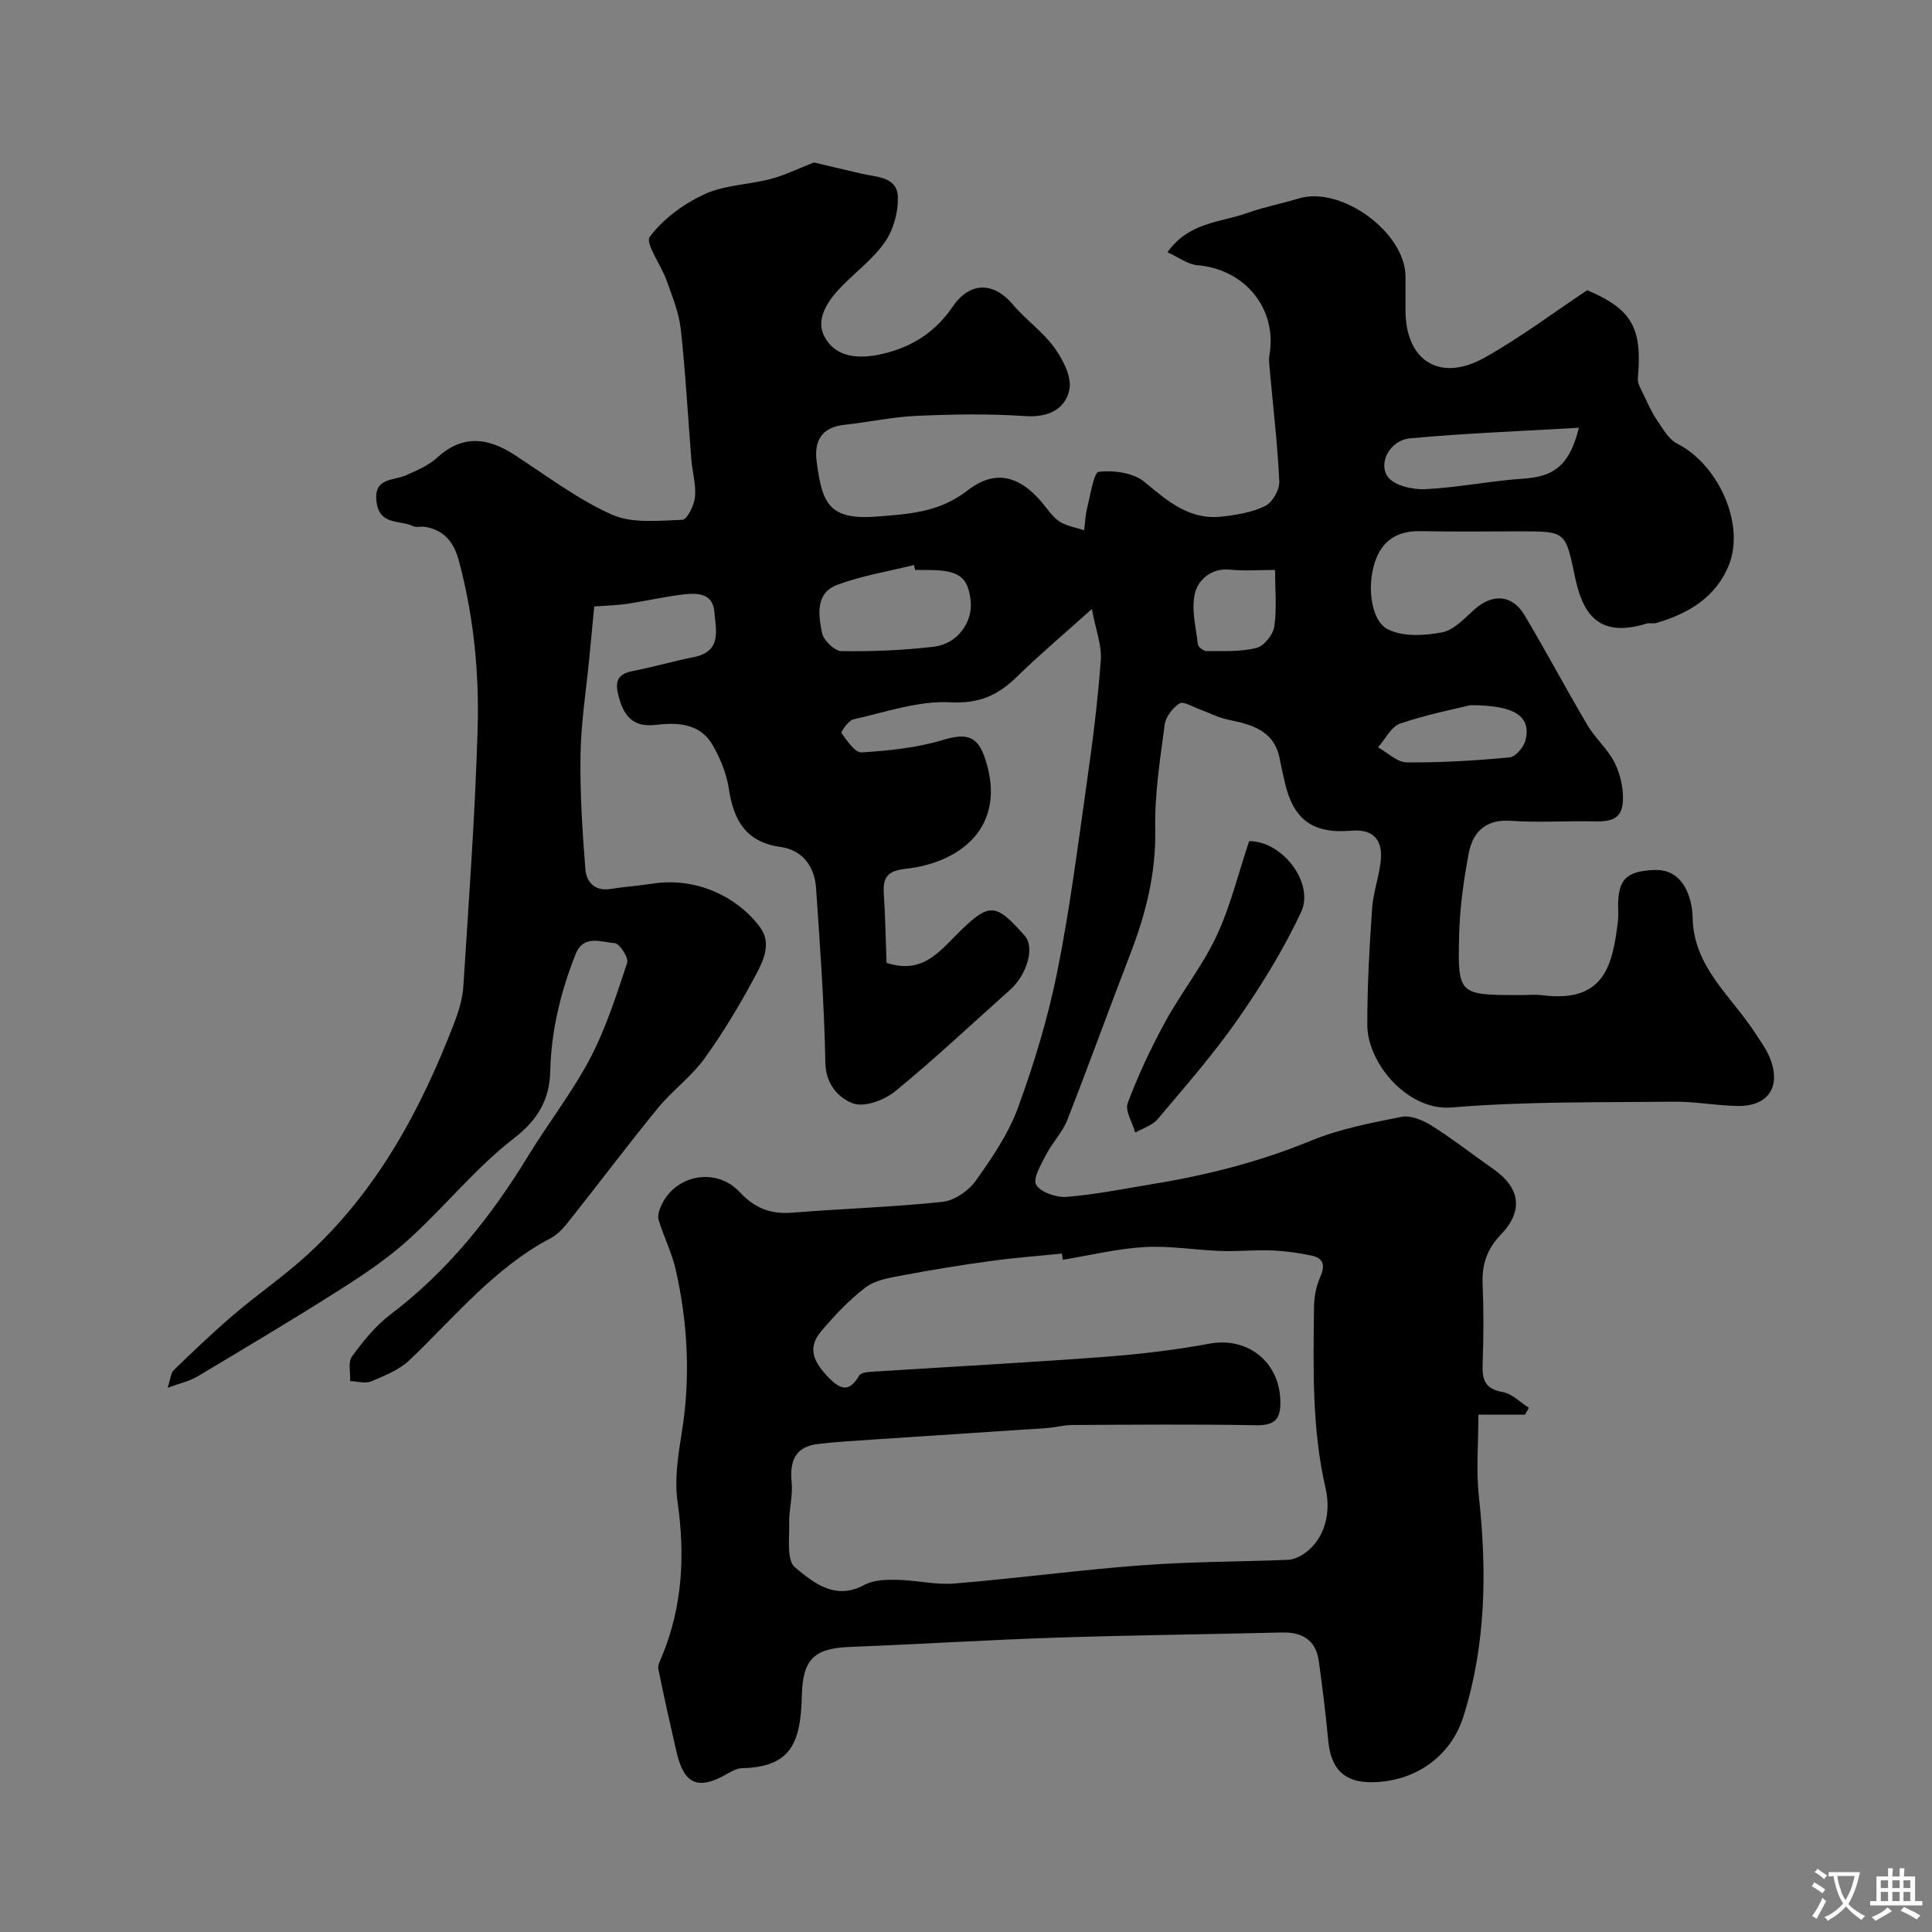
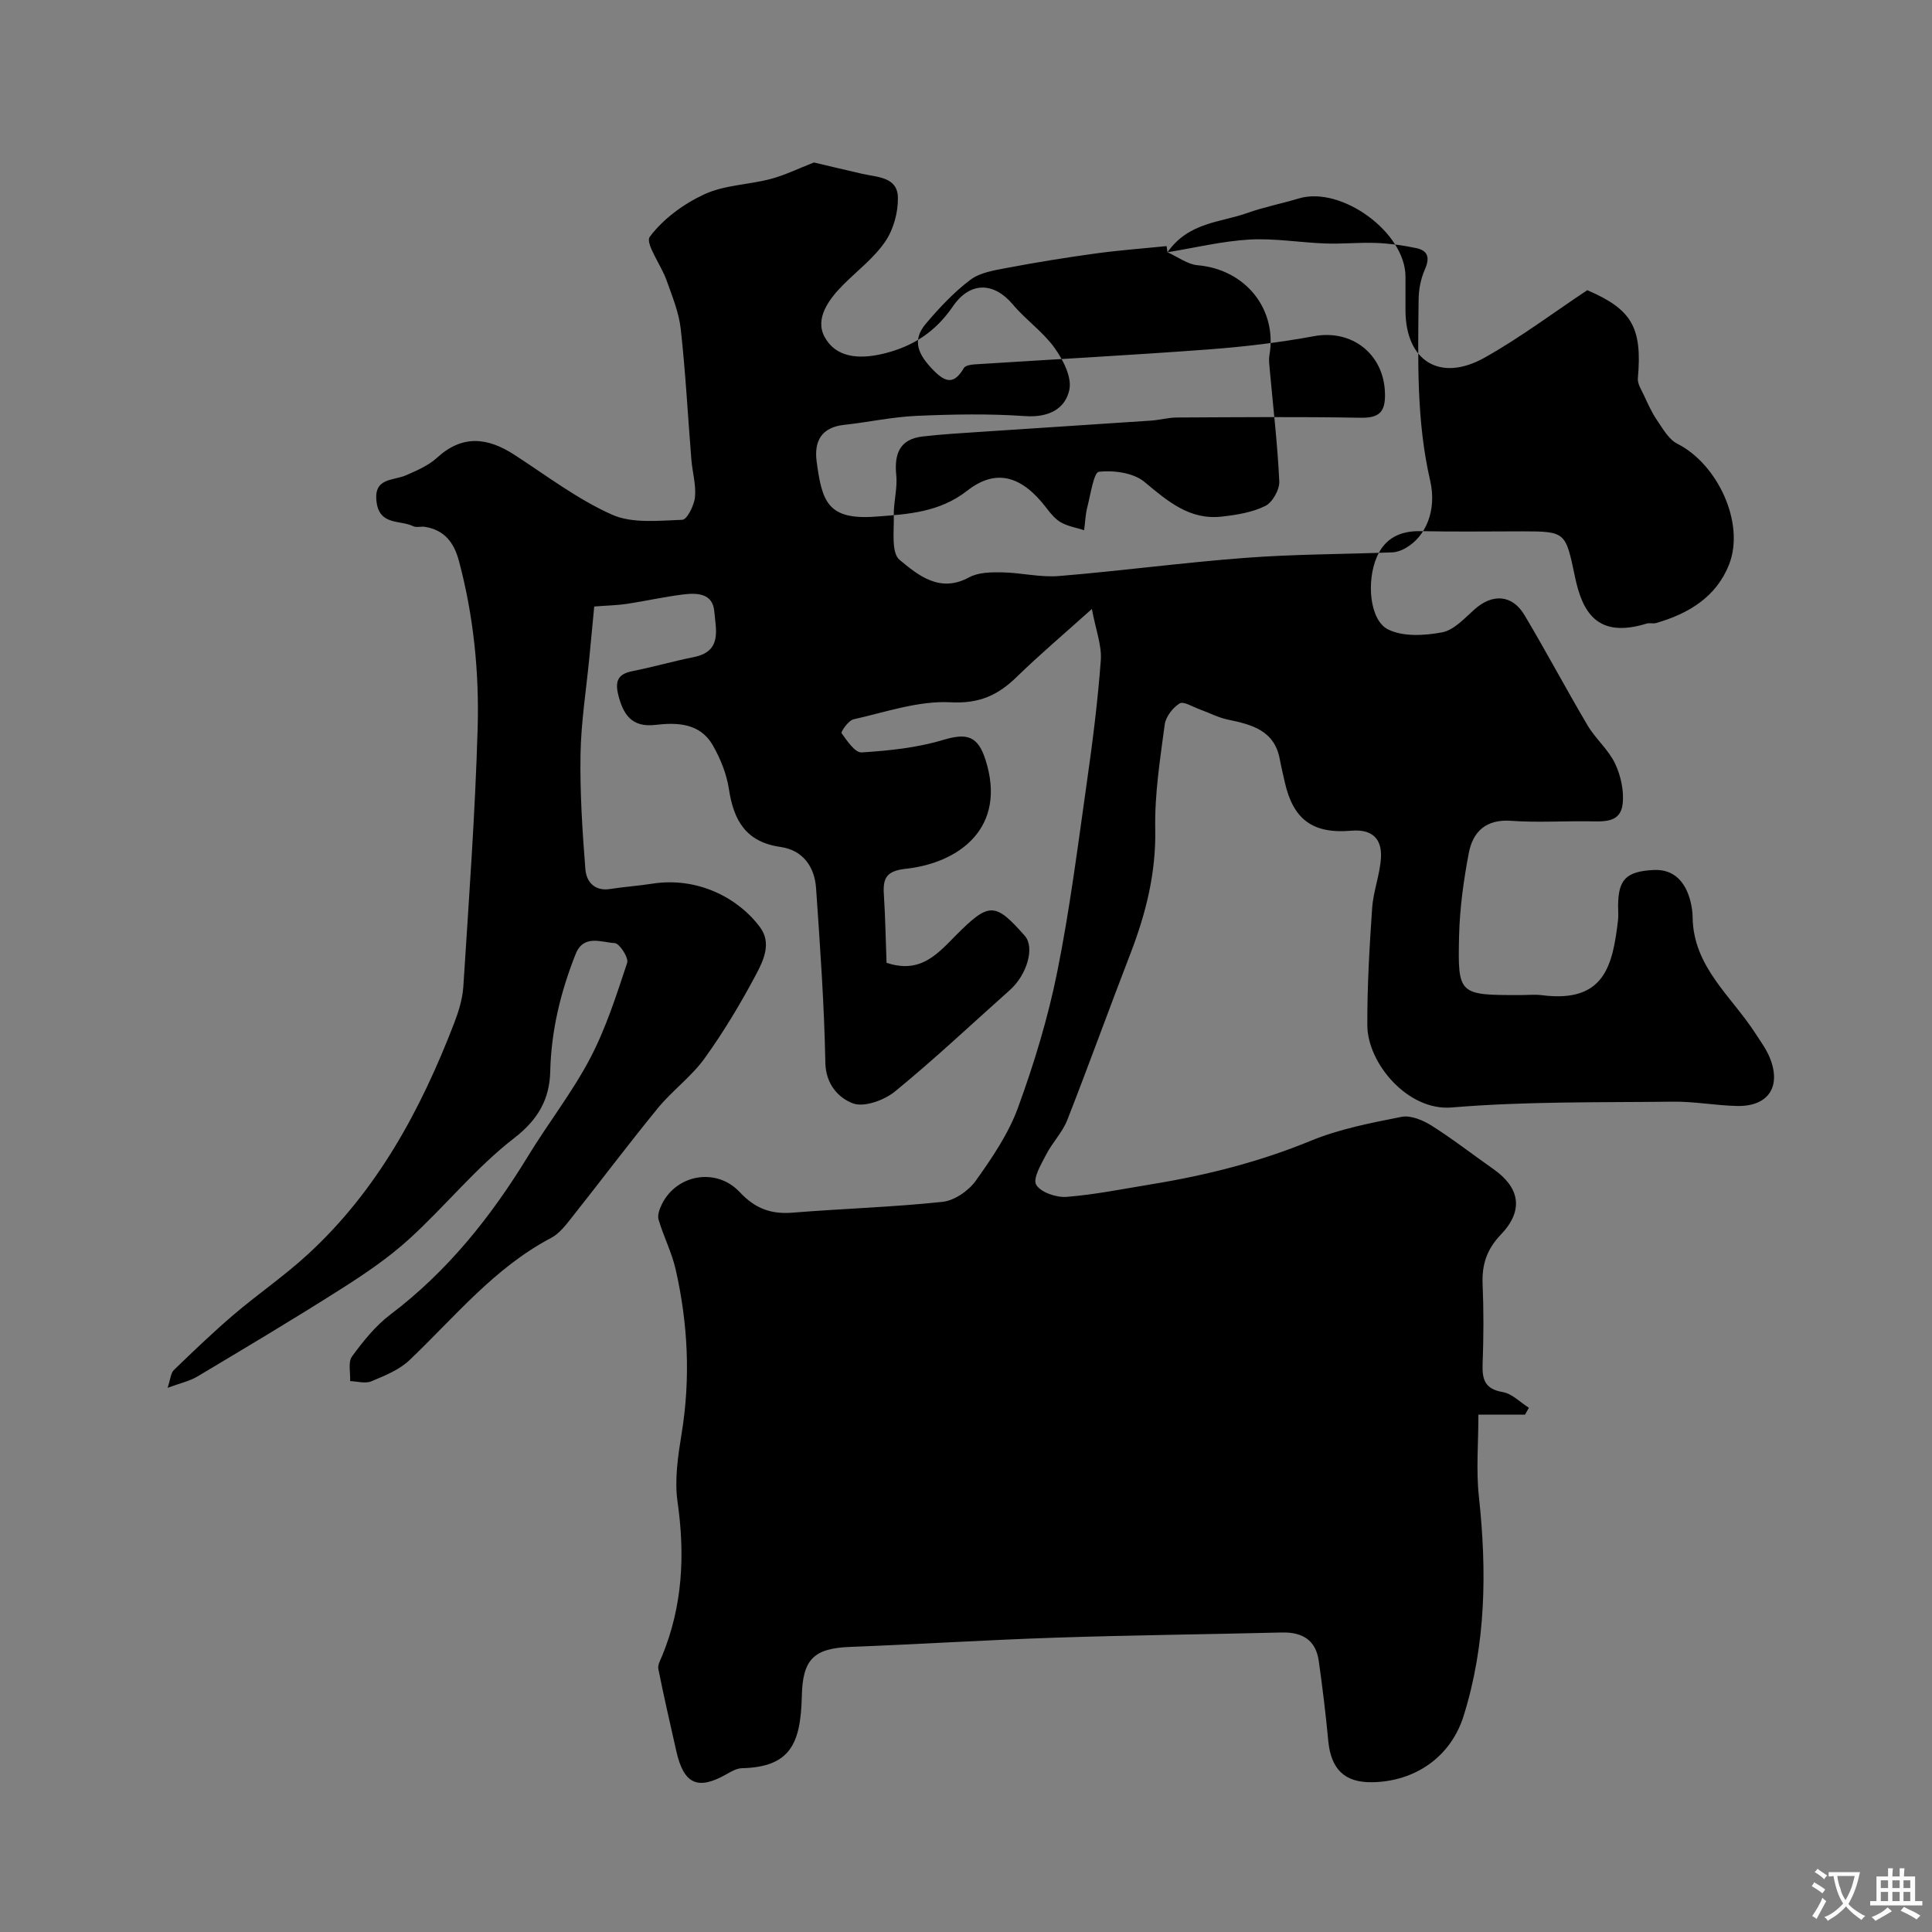
<svg xmlns="http://www.w3.org/2000/svg" enable-background="new 0 0 400 400" viewBox="0 0 400 400">
  <rect x="0" y="0" width="400" height="400" fill="#808080" stroke="none" />
-   <path d="m241.71 52.23c4.4-6.26 10.98-6.15 16.52-8.13 3.47-1.24 7.12-1.94 10.66-3.01 8.82-2.66 22.1 7.04 22.1 16.18 0 2.33-.01 4.67 0 7 .03 10.48 7.16 14.97 16.43 9.75 7.37-4.14 14.18-9.27 21.21-13.94 9.29 3.98 11.4 7.8 10.47 18.24-.1 1.13.73 2.39 1.26 3.53.82 1.74 1.6 3.53 2.68 5.11 1.23 1.79 2.44 4.01 4.23 4.91 8.36 4.21 14.06 16.46 10.72 24.99-2.63 6.72-8.38 10.2-15.11 12.13-.62.18-1.37-.07-1.98.12-10.34 3.19-13.32-2.55-14.82-9.69-1.94-9.24-1.88-9.41-10.92-9.41-7 0-14 .11-21-.04-4.26-.09-7.42 1.44-9.11 5.36-2.17 5.03-1.49 13.07 2.32 14.98 3.11 1.56 7.57 1.29 11.2.61 2.46-.47 4.65-2.91 6.71-4.75 3.7-3.31 7.8-3.1 10.35 1.18 4.49 7.53 8.6 15.29 13.06 22.83 1.65 2.79 4.33 5.03 5.7 7.92 1.19 2.52 1.88 5.69 1.55 8.42-.47 3.94-4.05 3.55-7.09 3.52-5.33-.06-10.69.28-15.99-.1-5.18-.37-7.92 2.22-8.77 6.7-1.06 5.6-1.86 11.33-2 17.02-.3 12.36-.1 12.36 12.7 12.36 1.5 0 3.02-.16 4.5.03 12.98 1.65 14.59-6.26 15.7-15.47.12-.99.01-2 .02-3 .03-5.4 1.55-7.18 7.39-7.46 4.21-.2 6.56 2.51 7.57 6.4.28 1.1.46 2.26.47 3.39.13 10.3 8.06 16.36 13 24.05 1.06 1.64 2.26 3.25 2.98 5.04 2.43 5.99-.32 10.11-6.76 9.98-4.44-.09-8.87-.95-13.3-.89-15.27.18-30.6-.08-45.78 1.2-9.15.77-17.46-9.2-17.49-17-.03-8.1.44-16.21 1-24.3.24-3.49 1.62-6.92 1.82-10.41.23-3.97-1.87-5.96-6.17-5.59-7.98.69-11.99-2.35-13.73-10.01-.36-1.59-.74-3.17-1.04-4.77-1.11-6.03-5.82-7.19-10.78-8.23-2.01-.42-3.89-1.43-5.84-2.13-1.4-.5-3.32-1.72-4.13-1.21-1.42.89-2.87 2.76-3.08 4.38-.95 7.16-2.1 14.4-1.96 21.58.18 9.1-1.92 17.49-5.13 25.82-4.43 11.47-8.6 23.04-13.09 34.49-.99 2.53-3.07 4.62-4.33 7.07-1.05 2.03-2.84 5.01-2.1 6.3.91 1.58 4.18 2.69 6.31 2.52 5.98-.48 11.91-1.69 17.85-2.66 11.2-1.84 22.11-4.6 32.68-8.95 5.96-2.45 12.46-3.71 18.82-4.96 1.89-.37 4.41.69 6.19 1.81 4.41 2.78 8.54 6.01 12.82 9.01 5.51 3.87 6.3 8.59 1.53 13.57-2.91 3.04-3.94 6.2-3.77 10.24.23 5.49.21 11 0 16.49-.12 3.22.43 5.22 4.15 5.86 1.94.33 3.63 2.12 5.43 3.25-.27.48-.54.95-.8 1.43-2.97 0-5.95 0-9.65 0 0 5.83-.5 11.47.1 16.98 1.66 15.36 1.49 30.54-3.17 45.41-2.65 8.46-10.01 13.54-18.85 13.71-5.8.11-8.61-2.69-9.17-8.59-.52-5.53-1.19-11.05-1.97-16.55-.62-4.36-3.47-5.97-7.69-5.86-15.6.39-31.21.55-46.8 1.07-14.21.47-28.4 1.37-42.61 1.92-7.46.29-9.75 2.6-9.92 10.14-.23 10.02-2.45 14.72-12.42 14.97-1.07.03-2.18.67-3.16 1.23-5.96 3.39-8.85 2.1-10.4-4.74-1.28-5.67-2.59-11.34-3.73-17.05-.16-.82.43-1.84.79-2.71 4.24-10.31 4.76-20.89 3.19-31.87-.66-4.62.1-9.57.86-14.26 1.85-11.4 1.29-22.68-1.25-33.86-.8-3.52-2.51-6.83-3.54-10.32-.27-.91.2-2.21.67-3.16 3.02-6.2 11.29-7.72 16.15-2.52 3.16 3.38 6.45 4.6 10.91 4.24 10.35-.84 20.74-1.14 31.05-2.24 2.47-.26 5.41-2.29 6.9-4.38 3.38-4.74 6.78-9.75 8.75-15.16 3.33-9.12 6.18-18.51 8.1-28.02 2.61-12.95 4.27-26.11 6.13-39.21 1.2-8.43 2.28-16.9 2.9-25.39.22-3.06-1.04-6.24-1.85-10.59-5.82 5.23-10.84 9.47-15.54 14.05-3.92 3.82-7.76 5.59-13.76 5.27-6.62-.35-13.41 2.05-20.06 3.53-1.04.23-2.66 2.6-2.46 2.87 1.13 1.58 2.8 4.07 4.15 3.98 5.65-.36 11.43-.95 16.82-2.57 4.99-1.5 7.23-.87 8.82 4.08 4.53 14.08-5.45 21.38-16.48 22.58-3.92.43-4.78 1.83-4.56 5.24.31 4.86.39 9.74.56 14.23 5.36 1.78 8.63-.2 11.64-2.98.98-.9 1.89-1.88 2.83-2.82 6.78-6.78 8.01-6.76 14.16.22 2.09 2.38.48 8.05-3.14 11.26-7.89 7.02-15.58 14.29-23.75 20.96-2.23 1.82-6.41 3.34-8.73 2.45-2.91-1.11-5.6-3.89-5.68-8.43-.23-12.04-1.09-24.08-1.92-36.1-.31-4.48-2.74-7.89-7.38-8.55-7.16-1.02-9.69-5.5-10.67-12-.48-3.14-1.76-6.31-3.35-9.08-2.63-4.55-7.32-4.73-11.87-4.19-4.92.58-6.69-2.18-7.7-6.28-.67-2.72-.07-4.25 2.87-4.83 4.29-.85 8.51-2.07 12.8-2.93 5.91-1.18 4.53-5.75 4.23-9.43-.31-3.83-3.6-3.88-6.48-3.53-3.88.48-7.71 1.35-11.58 1.94-1.97.3-3.99.33-6.8.55-.31 3.22-.65 6.89-1.01 10.56-.65 6.69-1.72 13.38-1.83 20.08-.13 7.92.38 15.87 1.01 23.78.2 2.51 1.85 4.58 5.11 4.07 2.91-.46 5.87-.65 8.78-1.11 9.4-1.45 17.84 2.99 22.32 9.1 2.33 3.18.69 6.76-.81 9.58-3.2 6.04-6.74 11.96-10.73 17.5-2.73 3.79-6.7 6.67-9.68 10.31-6.09 7.44-11.86 15.14-17.84 22.67-1.23 1.56-2.56 3.3-4.25 4.19-11.76 6.18-19.96 16.4-29.33 25.31-2.12 2.02-5.13 3.22-7.9 4.38-1.24.52-2.91 0-4.38-.05.09-1.73-.47-3.93.39-5.1 2.31-3.16 4.87-6.35 7.96-8.69 11.84-8.96 20.84-20.25 28.5-32.81 4.16-6.82 9.14-13.18 12.84-20.22 3.27-6.23 5.44-13.07 7.67-19.78.34-1.04-1.58-4.02-2.58-4.08-2.78-.16-6.45-1.88-8.1 2.29-3.09 7.8-5.05 15.79-5.25 24.28-.13 5.62-2.42 9.91-7.45 13.79-7.91 6.1-14.31 14.13-21.75 20.9-4.31 3.93-9.24 7.26-14.19 10.4-9.77 6.21-19.72 12.13-29.66 18.07-1.59.95-3.51 1.36-6.17 2.34.6-1.78.64-3.04 1.29-3.67 4.04-3.91 8.1-7.8 12.37-11.45 4.98-4.25 10.43-7.98 15.25-12.4 14.46-13.23 23.5-30 30.44-48.03.92-2.4 1.71-4.99 1.88-7.53 1.13-17.79 2.44-35.57 2.96-53.38.34-11.67-.83-23.33-3.87-34.72-1.03-3.85-3-6.4-7.02-7.07-.81-.13-1.79.19-2.47-.14-2.69-1.32-6.87-.12-7.55-4.89-.75-5.23 3.41-4.46 6.14-5.67 2.22-.98 4.6-2 6.35-3.6 5.28-4.84 10.49-4.21 16.03-.62 6.64 4.3 13.05 9.2 20.2 12.39 4.21 1.88 9.68 1.24 14.56 1.07.98-.03 2.46-2.98 2.63-4.7.25-2.54-.54-5.17-.75-7.77-.73-9.02-1.2-18.06-2.2-27.04-.38-3.43-1.77-6.78-2.94-10.09-1.12-3.15-4.48-7.65-3.46-9.01 2.79-3.72 7.03-6.82 11.32-8.8 4.17-1.92 9.17-1.96 13.71-3.16 2.9-.76 5.65-2.13 8.95-3.41 2.79.66 6.4 1.52 10.01 2.35 3.12.72 7.29.61 7.37 4.91.06 3.05-.9 6.57-2.6 9.08-2.3 3.39-5.74 6-8.68 8.94-3.02 3.02-5.94 7-3.92 10.79 2.28 4.28 7 4.75 12.1 3.54 6.28-1.49 10.92-4.61 14.49-9.82 3.52-5.15 8.45-5.09 12.4-.4 2.67 3.18 6.24 5.65 8.64 8.99 1.76 2.45 3.62 6.06 3.07 8.66-.85 4.04-4.37 5.8-9.14 5.47-7.46-.52-15-.38-22.49-.05-5.04.22-10.03 1.32-15.06 1.87-4.72.52-6.18 3.47-5.63 7.61 1.11 8.29 2.29 12.13 12.26 11.38 6.61-.5 13.13-.85 18.93-5.38 6.01-4.69 11.34-3.03 16.42 3.64.84 1.11 1.8 2.28 2.98 2.94 1.45.81 3.18 1.1 4.79 1.61.21-1.6.26-3.24.66-4.79.67-2.6 1.34-7.19 2.4-7.31 3.09-.33 7.15.21 9.42 2.1 4.82 4 9.35 7.96 16.07 7.18 3.05-.35 6.25-.86 8.94-2.19 1.5-.74 2.99-3.37 2.91-5.08-.35-7.69-1.27-15.35-1.96-23.02-.09-1.03-.25-2.1-.08-3.1 1.67-9.6-5.01-17.81-14.9-18.65-2.07-.19-3.99-1.69-6.21-2.68zm-21.66 208.59c-.06-.43-.12-.85-.18-1.28-4.9.5-9.82.86-14.7 1.53-6.13.84-12.24 1.83-18.31 2.98-2.63.5-5.61.95-7.63 2.48-3.42 2.58-6.43 5.81-9.22 9.1-3.07 3.62-1.36 6.61 1.63 9.66 2.68 2.73 4.35 2.72 6.27-.52.3-.51 1.43-.69 2.2-.74 16.13-1.03 32.26-1.89 48.38-3.09 7.33-.55 14.68-1.41 21.91-2.75 7.83-1.45 14.42 3.68 14.68 11.7.13 3.9-1.05 5.27-5.09 5.19-12.66-.23-25.32-.11-37.98-.05-1.78.01-3.56.52-5.35.64-11.67.79-23.33 1.53-35 2.31-4.11.28-8.22.5-12.31.98-4.76.56-5.89 3.59-5.45 8.02.28 2.74-.58 5.57-.51 8.35.08 3.16-.56 7.7 1.19 9.16 3.83 3.19 8.34 6.95 14.41 3.63 1.91-1.04 4.55-1.07 6.85-1.03 3.92.07 7.88 1.08 11.74.76 12.92-1.06 25.78-2.8 38.7-3.77 10.09-.76 20.23-.74 30.35-1.13.92-.04 1.89-.41 2.7-.87 4.22-2.39 6.53-7.83 5.11-13.99-2.86-12.39-2.52-24.93-2.39-37.47.02-2.07.43-4.27 1.26-6.15 1.06-2.38.82-3.96-1.75-4.51-2.71-.58-5.51-.96-8.28-1.07-3.51-.14-7.03.24-10.54.11-5.27-.19-10.55-1.11-15.78-.81-5.66.34-11.28 1.71-16.91 2.63zm-30.58-142.82c-.08-.34-.17-.68-.25-1.02-5.3 1.32-10.76 2.21-15.85 4.09-4.61 1.7-3.92 6.28-3.18 9.97.31 1.53 2.6 3.75 4.02 3.77 6.4.09 12.86-.16 19.21-.93 4.87-.59 8.05-5.16 7.54-9.56-.58-4.98-2.48-6.31-9.01-6.31-.82-.01-1.65-.01-2.48-.01zm137.42-29.44c-12.2.72-23.64 1.14-35.03 2.2-3.97.37-6.59 5-4.55 7.92 1.28 1.83 5.12 2.73 7.74 2.6 6.84-.33 13.63-1.74 20.47-2.19 6.2-.42 9.46-2.74 11.37-10.53zm-22.47 57.44c-2.94.73-8.86 1.88-14.52 3.8-1.87.63-3.08 3.23-4.6 4.93 1.98 1.09 3.96 3.09 5.95 3.11 7.11.07 14.25-.36 21.33-1.04 1.24-.12 2.95-2.18 3.28-3.61 1.1-4.75-1.93-7.19-11.44-7.19zm-40.43-28c-3.41 0-6.38.24-9.3-.06-3.87-.4-6.55 2.08-7.25 4.75-.87 3.31.16 7.14.57 10.72.06.56 1.22 1.41 1.86 1.4 3.43-.03 6.97.16 10.24-.65 1.56-.39 3.45-2.72 3.71-4.39.56-3.69.17-7.53.17-11.77z" fill="#000001" />
-   <path d="m258.62 174.16c6.74-.11 13.61 8.6 10.75 14.7-3.63 7.74-8.19 15.14-13.09 22.17-5.05 7.24-10.91 13.92-16.6 20.68-1.1 1.3-3.06 1.87-4.63 2.78-.58-2.06-2.17-4.5-1.57-6.11 2.17-5.78 4.82-11.43 7.79-16.86 3.3-6.04 7.69-11.52 10.59-17.71 2.87-6.11 4.47-12.82 6.76-19.65z" fill="#000001" />
+   <path d="m241.71 52.23c4.4-6.26 10.98-6.15 16.52-8.13 3.47-1.24 7.12-1.94 10.66-3.01 8.82-2.66 22.1 7.04 22.1 16.18 0 2.33-.01 4.67 0 7 .03 10.48 7.16 14.97 16.43 9.75 7.37-4.14 14.18-9.27 21.21-13.94 9.29 3.98 11.4 7.8 10.47 18.24-.1 1.13.73 2.39 1.26 3.53.82 1.74 1.6 3.53 2.68 5.11 1.23 1.79 2.44 4.01 4.23 4.91 8.36 4.21 14.06 16.46 10.72 24.99-2.63 6.72-8.38 10.2-15.11 12.13-.62.18-1.37-.07-1.98.12-10.34 3.19-13.32-2.55-14.82-9.69-1.94-9.24-1.88-9.41-10.92-9.41-7 0-14 .11-21-.04-4.26-.09-7.42 1.44-9.11 5.36-2.17 5.03-1.49 13.07 2.32 14.98 3.11 1.56 7.57 1.29 11.2.61 2.46-.47 4.65-2.91 6.71-4.75 3.7-3.31 7.8-3.1 10.35 1.18 4.49 7.53 8.6 15.29 13.06 22.83 1.65 2.79 4.33 5.03 5.7 7.92 1.19 2.52 1.88 5.69 1.55 8.42-.47 3.94-4.05 3.55-7.09 3.52-5.33-.06-10.69.28-15.99-.1-5.18-.37-7.92 2.22-8.77 6.7-1.06 5.6-1.86 11.33-2 17.02-.3 12.36-.1 12.36 12.7 12.36 1.5 0 3.02-.16 4.5.03 12.98 1.65 14.59-6.26 15.7-15.47.12-.99.01-2 .02-3 .03-5.4 1.55-7.18 7.39-7.46 4.21-.2 6.56 2.51 7.57 6.4.28 1.1.46 2.26.47 3.39.13 10.3 8.06 16.36 13 24.05 1.06 1.64 2.26 3.25 2.98 5.04 2.43 5.99-.32 10.11-6.76 9.98-4.44-.09-8.87-.95-13.3-.89-15.27.18-30.6-.08-45.78 1.2-9.15.77-17.46-9.2-17.49-17-.03-8.1.44-16.21 1-24.3.24-3.49 1.62-6.92 1.82-10.41.23-3.97-1.87-5.96-6.17-5.59-7.98.69-11.99-2.35-13.73-10.01-.36-1.59-.74-3.17-1.04-4.77-1.11-6.03-5.82-7.19-10.78-8.23-2.01-.42-3.89-1.43-5.84-2.13-1.4-.5-3.32-1.72-4.13-1.21-1.42.89-2.87 2.76-3.08 4.38-.95 7.16-2.1 14.4-1.96 21.58.18 9.1-1.92 17.49-5.13 25.82-4.43 11.47-8.6 23.04-13.09 34.49-.99 2.53-3.07 4.62-4.33 7.07-1.05 2.03-2.84 5.01-2.1 6.3.91 1.58 4.18 2.69 6.31 2.52 5.98-.48 11.91-1.69 17.85-2.66 11.2-1.84 22.11-4.6 32.68-8.95 5.96-2.45 12.46-3.71 18.82-4.96 1.89-.37 4.41.69 6.19 1.81 4.41 2.78 8.54 6.01 12.82 9.01 5.51 3.87 6.3 8.59 1.53 13.57-2.91 3.04-3.94 6.2-3.77 10.24.23 5.49.21 11 0 16.49-.12 3.22.43 5.22 4.15 5.86 1.94.33 3.63 2.12 5.43 3.25-.27.48-.54.95-.8 1.43-2.97 0-5.95 0-9.65 0 0 5.83-.5 11.47.1 16.98 1.66 15.36 1.49 30.54-3.17 45.41-2.65 8.46-10.01 13.54-18.85 13.71-5.8.11-8.61-2.69-9.17-8.59-.52-5.53-1.19-11.05-1.97-16.55-.62-4.36-3.47-5.97-7.69-5.86-15.6.39-31.21.55-46.8 1.07-14.21.47-28.4 1.37-42.61 1.92-7.46.29-9.75 2.6-9.92 10.14-.23 10.02-2.45 14.72-12.42 14.97-1.07.03-2.18.67-3.16 1.23-5.96 3.39-8.85 2.1-10.4-4.74-1.28-5.67-2.59-11.34-3.73-17.05-.16-.82.43-1.84.79-2.71 4.24-10.31 4.76-20.89 3.19-31.87-.66-4.62.1-9.57.86-14.26 1.85-11.4 1.29-22.68-1.25-33.86-.8-3.52-2.51-6.83-3.54-10.32-.27-.91.2-2.21.67-3.16 3.02-6.2 11.29-7.72 16.15-2.52 3.16 3.38 6.45 4.6 10.91 4.24 10.35-.84 20.74-1.14 31.05-2.24 2.47-.26 5.41-2.29 6.9-4.38 3.38-4.74 6.78-9.75 8.75-15.16 3.33-9.12 6.18-18.51 8.1-28.02 2.61-12.95 4.27-26.11 6.13-39.21 1.2-8.43 2.28-16.9 2.9-25.39.22-3.06-1.04-6.24-1.85-10.59-5.82 5.23-10.84 9.47-15.54 14.05-3.92 3.82-7.76 5.59-13.76 5.27-6.62-.35-13.41 2.05-20.06 3.53-1.04.23-2.66 2.6-2.46 2.87 1.13 1.58 2.8 4.07 4.15 3.98 5.65-.36 11.43-.95 16.82-2.57 4.99-1.5 7.23-.87 8.82 4.08 4.53 14.08-5.45 21.38-16.48 22.58-3.92.43-4.78 1.83-4.56 5.24.31 4.86.39 9.74.56 14.23 5.36 1.78 8.63-.2 11.64-2.98.98-.9 1.89-1.88 2.83-2.82 6.78-6.78 8.01-6.76 14.16.22 2.09 2.38.48 8.05-3.14 11.26-7.89 7.02-15.58 14.29-23.75 20.96-2.23 1.82-6.41 3.34-8.73 2.45-2.91-1.11-5.6-3.89-5.68-8.43-.23-12.04-1.09-24.08-1.92-36.1-.31-4.48-2.74-7.89-7.38-8.55-7.16-1.02-9.69-5.5-10.67-12-.48-3.14-1.76-6.31-3.35-9.08-2.63-4.55-7.32-4.73-11.87-4.19-4.92.58-6.69-2.18-7.7-6.28-.67-2.72-.07-4.25 2.87-4.83 4.29-.85 8.51-2.07 12.8-2.93 5.91-1.18 4.53-5.75 4.23-9.43-.31-3.83-3.6-3.88-6.48-3.53-3.88.48-7.71 1.35-11.58 1.94-1.97.3-3.99.33-6.8.55-.31 3.22-.65 6.89-1.01 10.56-.65 6.69-1.72 13.38-1.83 20.08-.13 7.92.38 15.87 1.01 23.78.2 2.51 1.85 4.58 5.11 4.07 2.91-.46 5.87-.65 8.78-1.11 9.4-1.45 17.84 2.99 22.32 9.1 2.33 3.18.69 6.76-.81 9.58-3.2 6.04-6.74 11.96-10.73 17.5-2.73 3.79-6.7 6.67-9.68 10.31-6.09 7.44-11.86 15.14-17.84 22.67-1.23 1.56-2.56 3.3-4.25 4.19-11.76 6.18-19.96 16.4-29.33 25.31-2.12 2.02-5.13 3.22-7.9 4.38-1.24.52-2.91 0-4.38-.05.09-1.73-.47-3.93.39-5.1 2.31-3.16 4.87-6.35 7.96-8.69 11.84-8.96 20.84-20.25 28.5-32.81 4.16-6.82 9.14-13.18 12.84-20.22 3.27-6.23 5.44-13.07 7.67-19.78.34-1.04-1.58-4.02-2.58-4.08-2.78-.16-6.45-1.88-8.1 2.29-3.09 7.8-5.05 15.79-5.25 24.28-.13 5.62-2.42 9.91-7.45 13.79-7.91 6.1-14.31 14.13-21.75 20.9-4.31 3.93-9.24 7.26-14.19 10.4-9.77 6.21-19.72 12.13-29.66 18.07-1.59.95-3.51 1.36-6.17 2.34.6-1.78.64-3.04 1.29-3.67 4.04-3.91 8.1-7.8 12.37-11.45 4.98-4.25 10.43-7.98 15.25-12.4 14.46-13.23 23.5-30 30.44-48.03.92-2.4 1.71-4.99 1.88-7.53 1.13-17.79 2.44-35.57 2.96-53.38.34-11.67-.83-23.33-3.87-34.72-1.03-3.85-3-6.4-7.02-7.07-.81-.13-1.79.19-2.47-.14-2.69-1.32-6.87-.12-7.55-4.89-.75-5.23 3.41-4.46 6.14-5.67 2.22-.98 4.6-2 6.35-3.6 5.28-4.84 10.49-4.21 16.03-.62 6.64 4.3 13.05 9.2 20.2 12.39 4.21 1.88 9.68 1.24 14.56 1.07.98-.03 2.46-2.98 2.63-4.7.25-2.54-.54-5.17-.75-7.77-.73-9.02-1.2-18.06-2.2-27.04-.38-3.43-1.77-6.78-2.94-10.09-1.12-3.15-4.48-7.65-3.46-9.01 2.79-3.72 7.03-6.82 11.32-8.8 4.17-1.92 9.17-1.96 13.71-3.16 2.9-.76 5.65-2.13 8.95-3.41 2.79.66 6.4 1.52 10.01 2.35 3.12.72 7.29.61 7.37 4.91.06 3.05-.9 6.57-2.6 9.08-2.3 3.39-5.74 6-8.68 8.94-3.02 3.02-5.94 7-3.92 10.79 2.28 4.28 7 4.75 12.1 3.54 6.28-1.49 10.92-4.61 14.49-9.82 3.52-5.15 8.45-5.09 12.4-.4 2.67 3.18 6.24 5.65 8.64 8.99 1.76 2.45 3.62 6.06 3.07 8.66-.85 4.04-4.37 5.8-9.14 5.47-7.46-.52-15-.38-22.49-.05-5.04.22-10.03 1.32-15.06 1.87-4.72.52-6.18 3.47-5.63 7.61 1.11 8.29 2.29 12.13 12.26 11.38 6.61-.5 13.13-.85 18.93-5.38 6.01-4.69 11.34-3.03 16.42 3.64.84 1.11 1.8 2.28 2.98 2.94 1.45.81 3.18 1.1 4.79 1.61.21-1.6.26-3.24.66-4.79.67-2.6 1.34-7.19 2.4-7.31 3.09-.33 7.15.21 9.42 2.1 4.82 4 9.35 7.96 16.07 7.18 3.05-.35 6.25-.86 8.94-2.19 1.5-.74 2.99-3.37 2.91-5.08-.35-7.69-1.27-15.35-1.96-23.02-.09-1.03-.25-2.1-.08-3.1 1.67-9.6-5.01-17.81-14.9-18.65-2.07-.19-3.99-1.69-6.21-2.68zc-.06-.43-.12-.85-.18-1.28-4.9.5-9.82.86-14.7 1.53-6.13.84-12.24 1.83-18.31 2.98-2.63.5-5.61.95-7.63 2.48-3.42 2.58-6.43 5.81-9.22 9.1-3.07 3.62-1.36 6.61 1.63 9.66 2.68 2.73 4.35 2.72 6.27-.52.3-.51 1.43-.69 2.2-.74 16.13-1.03 32.26-1.89 48.38-3.09 7.33-.55 14.68-1.41 21.91-2.75 7.83-1.45 14.42 3.68 14.68 11.7.13 3.9-1.05 5.27-5.09 5.19-12.66-.23-25.32-.11-37.98-.05-1.78.01-3.56.52-5.35.64-11.67.79-23.33 1.53-35 2.31-4.11.28-8.22.5-12.31.98-4.76.56-5.89 3.59-5.45 8.02.28 2.74-.58 5.57-.51 8.35.08 3.16-.56 7.7 1.19 9.16 3.83 3.19 8.34 6.95 14.41 3.63 1.91-1.04 4.55-1.07 6.85-1.03 3.92.07 7.88 1.08 11.74.76 12.92-1.06 25.78-2.8 38.7-3.77 10.09-.76 20.23-.74 30.35-1.13.92-.04 1.89-.41 2.7-.87 4.22-2.39 6.53-7.83 5.11-13.99-2.86-12.39-2.52-24.93-2.39-37.47.02-2.07.43-4.27 1.26-6.15 1.06-2.38.82-3.96-1.75-4.51-2.71-.58-5.51-.96-8.28-1.07-3.51-.14-7.03.24-10.54.11-5.27-.19-10.55-1.11-15.78-.81-5.66.34-11.28 1.71-16.91 2.63zm-30.58-142.82c-.08-.34-.17-.68-.25-1.02-5.3 1.32-10.76 2.21-15.85 4.09-4.61 1.7-3.92 6.28-3.18 9.97.31 1.53 2.6 3.75 4.02 3.77 6.4.09 12.86-.16 19.21-.93 4.87-.59 8.05-5.16 7.54-9.56-.58-4.98-2.48-6.31-9.01-6.31-.82-.01-1.65-.01-2.48-.01zm137.42-29.44c-12.2.72-23.64 1.14-35.03 2.2-3.97.37-6.59 5-4.55 7.92 1.28 1.83 5.12 2.73 7.74 2.6 6.84-.33 13.63-1.74 20.47-2.19 6.2-.42 9.46-2.74 11.37-10.53zm-22.47 57.44c-2.94.73-8.86 1.88-14.52 3.8-1.87.63-3.08 3.23-4.6 4.93 1.98 1.09 3.96 3.09 5.95 3.11 7.11.07 14.25-.36 21.33-1.04 1.24-.12 2.95-2.18 3.28-3.61 1.1-4.75-1.93-7.19-11.44-7.19zm-40.43-28c-3.41 0-6.38.24-9.3-.06-3.87-.4-6.55 2.08-7.25 4.75-.87 3.31.16 7.14.57 10.72.06.56 1.22 1.41 1.86 1.4 3.43-.03 6.97.16 10.24-.65 1.56-.39 3.45-2.72 3.71-4.39.56-3.69.17-7.53.17-11.77z" fill="#000001" />
  <g fill="#fafbfa">
    <path d="m377.9 391.2c-.2.3-.4.5-.6.8-.7-.6-1.4-1-2.2-1.5.2-.3.4-.5.5-.8.6.4 1.4.8 2.3 1.5zm-1.8 6.1c-.2-.2-.5-.4-.9-.6.4-.6.8-1.2 1.2-1.9s.7-1.3.9-1.9c.3.3.5.5.8.7-.7 1.3-1.4 2.6-2 3.7zm2.2-9c-.3.3-.5.5-.6.8-.6-.6-1.3-1.1-2-1.5.3-.3.5-.5.6-.7.6.5 1.3.9 2 1.4zm.3.2v-.9h2 4.5c-.3 1.3-.6 2.5-1 3.6s-.9 2.1-1.4 3c.4.5 1 1 1.6 1.4s1.2.8 1.9 1.1c-.3.2-.5.4-.8.8-.4-.3-1-.7-1.6-1.2s-1.2-1.1-1.6-1.6c-.5.6-1.1 1.1-1.7 1.6s-1.4.9-2.1 1.4c-.1-.3-.3-.5-.7-.8.6-.2 1.2-.5 1.9-1s1.4-1.1 2-1.8c-.5-.8-.9-1.6-1.2-2.5s-.6-2-.8-3.2c-.4.1-.7.1-1 .1zm2.5 2.7c.2 1 .7 1.7 1 2.2.3-.5.6-1.1 1-2s.6-1.9.9-3h-3.2-.4c.1.9.3 1.8.7 2.8z" />
    <path d="m396.5 388.5v1.5 3.6h1.5v.9c-.4 0-1 0-1.7 0h-7.9c-.5 0-.9 0-1.2 0v-.9h1.3v-3.5c0-.7 0-1.2 0-1.6h2.4c0-.8 0-1.4 0-1.7h1c0 .3-.1.8-.1 1.7h1.5c0-.8 0-1.4 0-1.7h1c0 .3-.1.9-.1 1.7zm-8.2 9.2c-.2-.3-.5-.5-.8-.8.8-.3 1.4-.6 1.9-.9s1-.7 1.4-1.1c.3.3.6.5.9.8-1.6 1-2.8 1.6-3.4 2zm2.6-6.8v-1.6h-1.5v1.6zm0 2.7v-1.9h-1.5v1.9zm2.4-2.7v-1.6h-1.5v1.6zm0 2.7v-1.9h-1.5v1.9zm.2 2 .7-.8c.4.2.9.5 1.6.8s1.3.7 1.8 1c-.3.3-.5.5-.8.8-.4-.3-1.5-1-3.3-1.8zm2-4.7v-1.6h-1.4v1.6zm0 2.7v-1.9h-1.4v1.9z" />
  </g>
</svg>